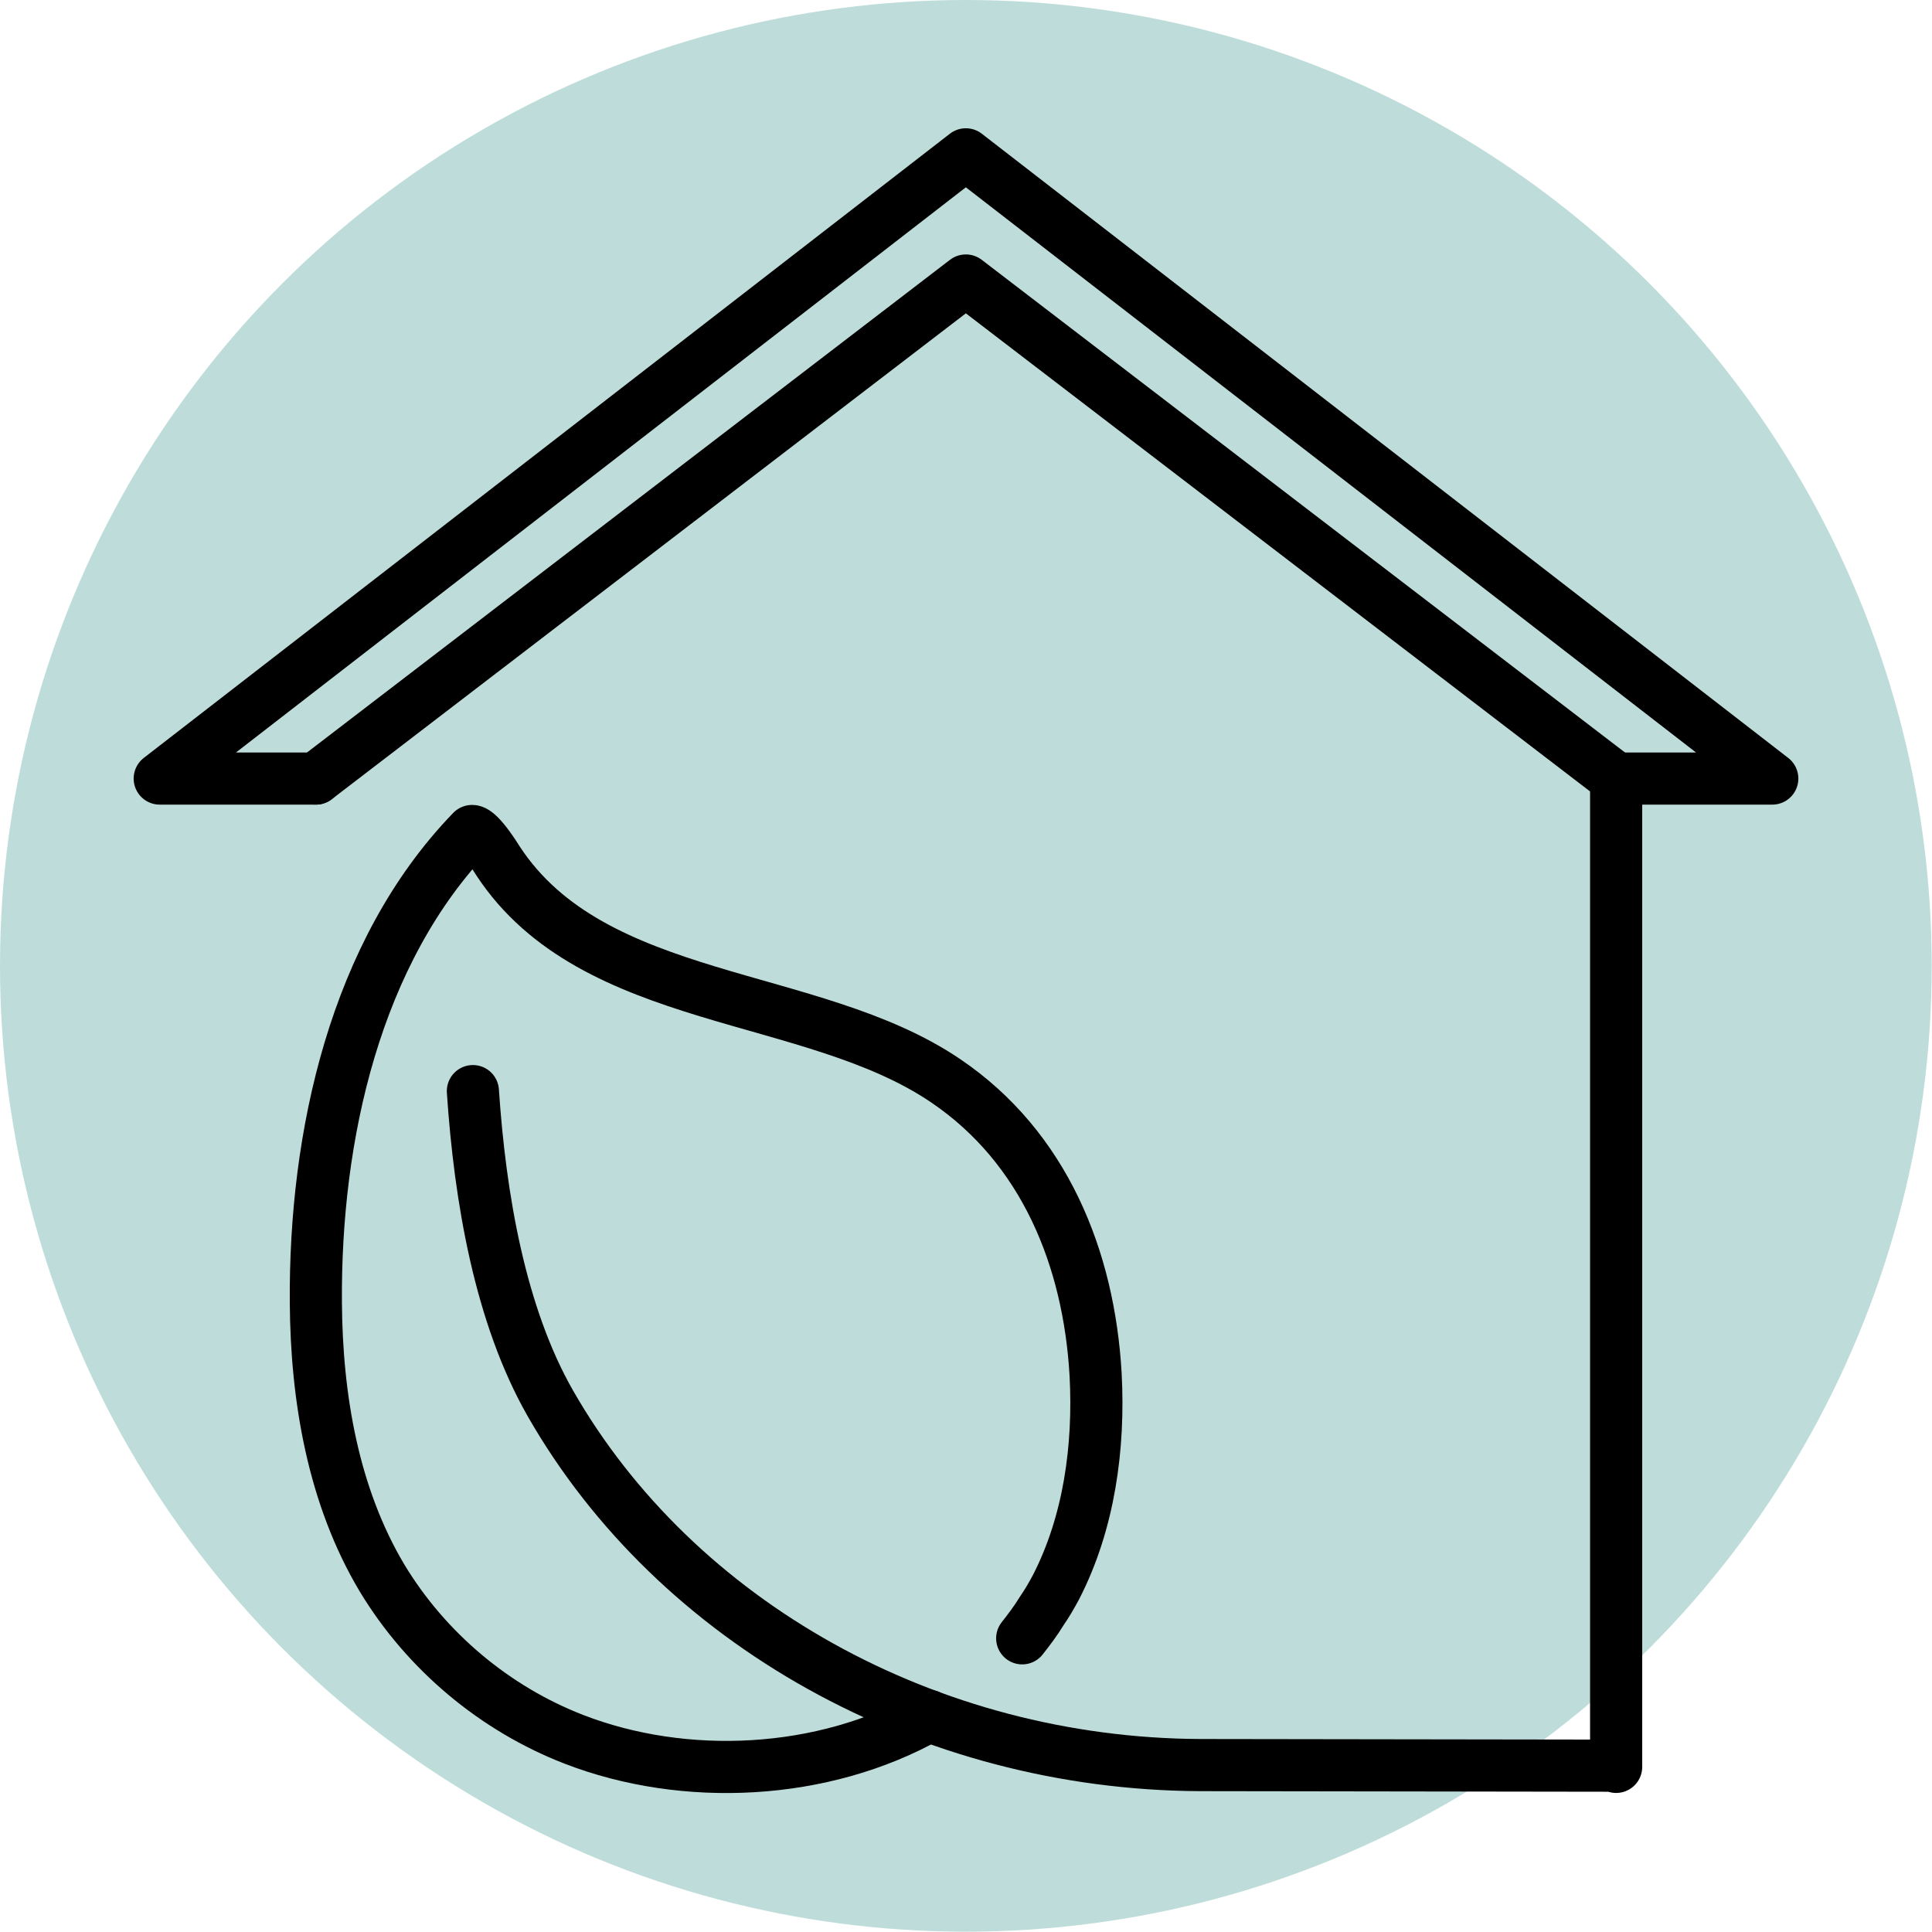
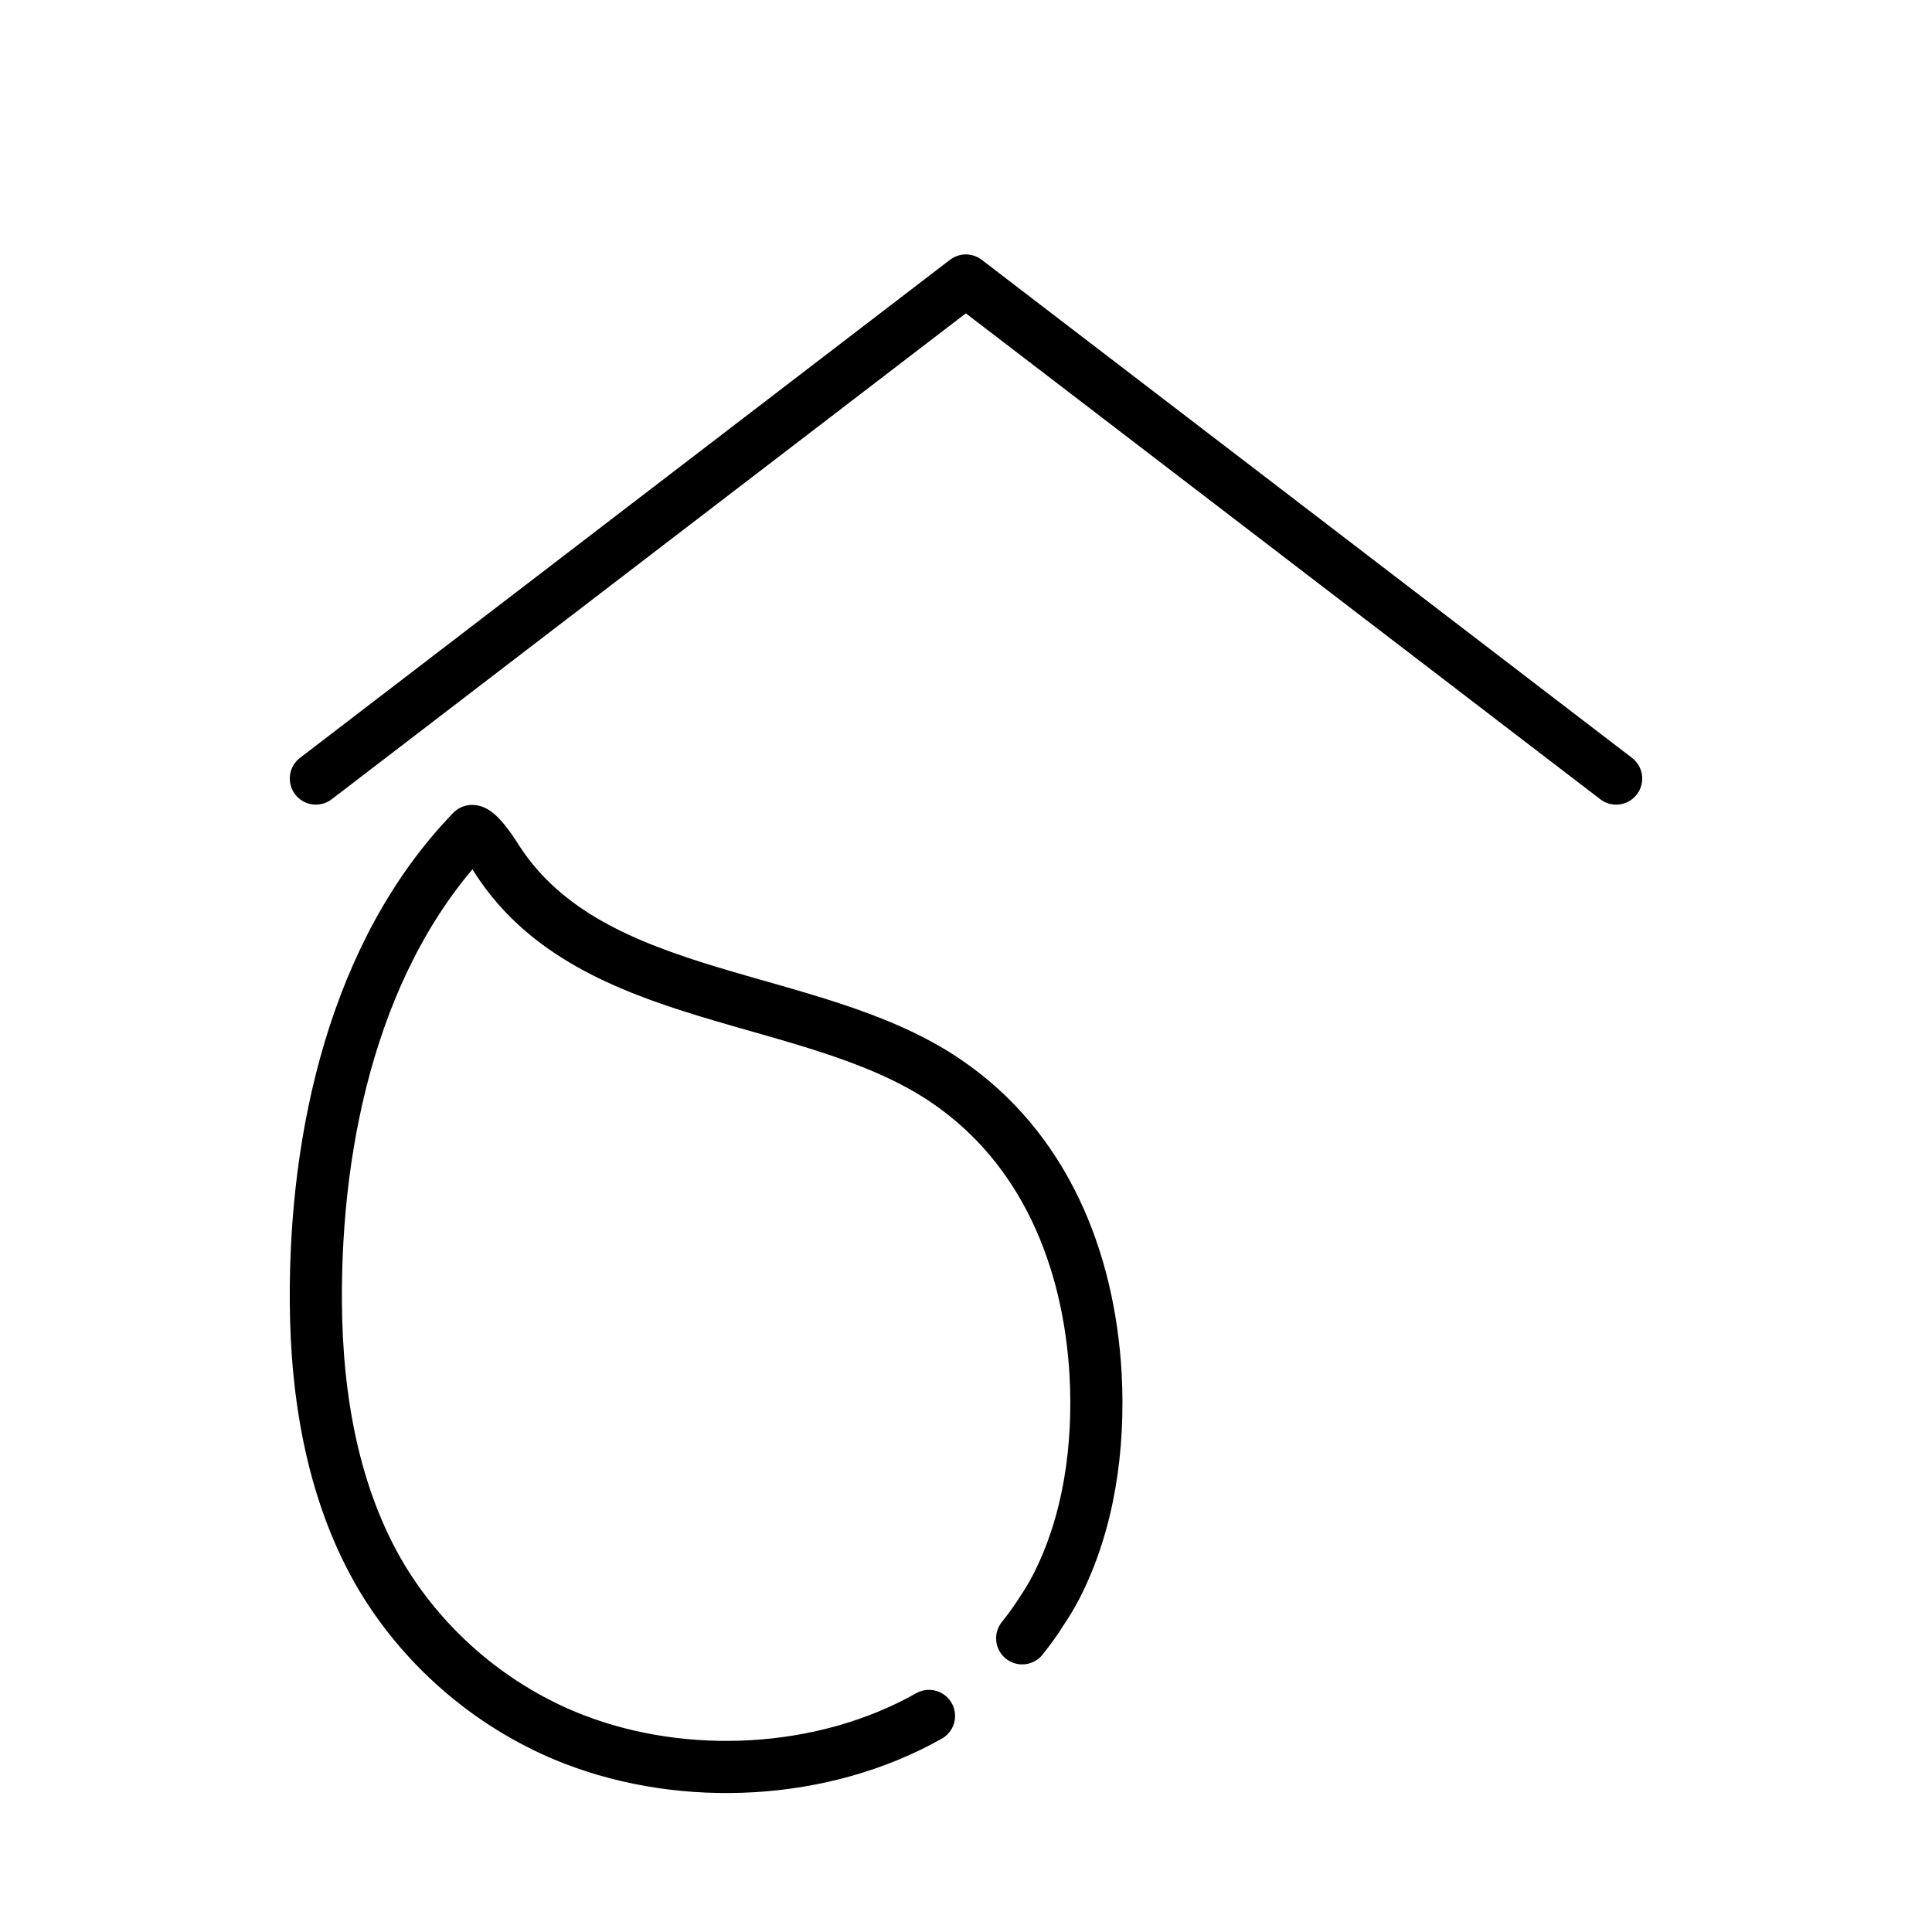
<svg xmlns="http://www.w3.org/2000/svg" id="_レイヤー_2" data-name="レイヤー 2" viewBox="0 0 64.47 64.47">
  <defs>
    <style>
      .cls-1 {
        fill: none;
        stroke: #000;
        stroke-linecap: round;
        stroke-linejoin: round;
        stroke-width: 1.74px;
      }

      .cls-2 {
        fill: #268e84;
        opacity: .3;
      }
    </style>
  </defs>
  <g id="_レイヤー_1-2" data-name="レイヤー 1">
    <g>
-       <circle class="cls-2" cx="32.23" cy="32.23" r="32.23" />
      <g id="eco_home" data-name="eco home">
-         <path class="cls-1" d="m53.93,25.98v32.98-.04l-13.88-.02c-9.07-.04-17.49-4.73-21.69-12.08-1.67-2.93-2.34-6.83-2.58-10.41" />
        <path class="cls-1" d="m31,57.26c-3.54,2-8.16,2.21-11.85.78-2.63-1.02-4.92-2.93-6.4-5.38-1.63-2.73-2.19-6.01-2.21-9.2-.04-5.53,1.3-11.69,5.21-15.73,0,0,.2-.07.87,1,3.19,4.86,10.46,4.3,14.93,7.33,3.3,2.23,4.79,5.94,5.01,9.81.13,2.43-.22,4.95-1.32,7.09-.15.28-.3.54-.48.8-.2.33-.43.63-.65.91" />
        <g id="home">
-           <polyline class="cls-1" points="10.54 25.98 5.33 25.98 32.23 5.15 59.14 25.98 53.93 25.98" />
          <polyline class="cls-1" points="10.54 25.98 32.23 9.36 53.93 25.98" />
        </g>
      </g>
    </g>
  </g>
</svg>